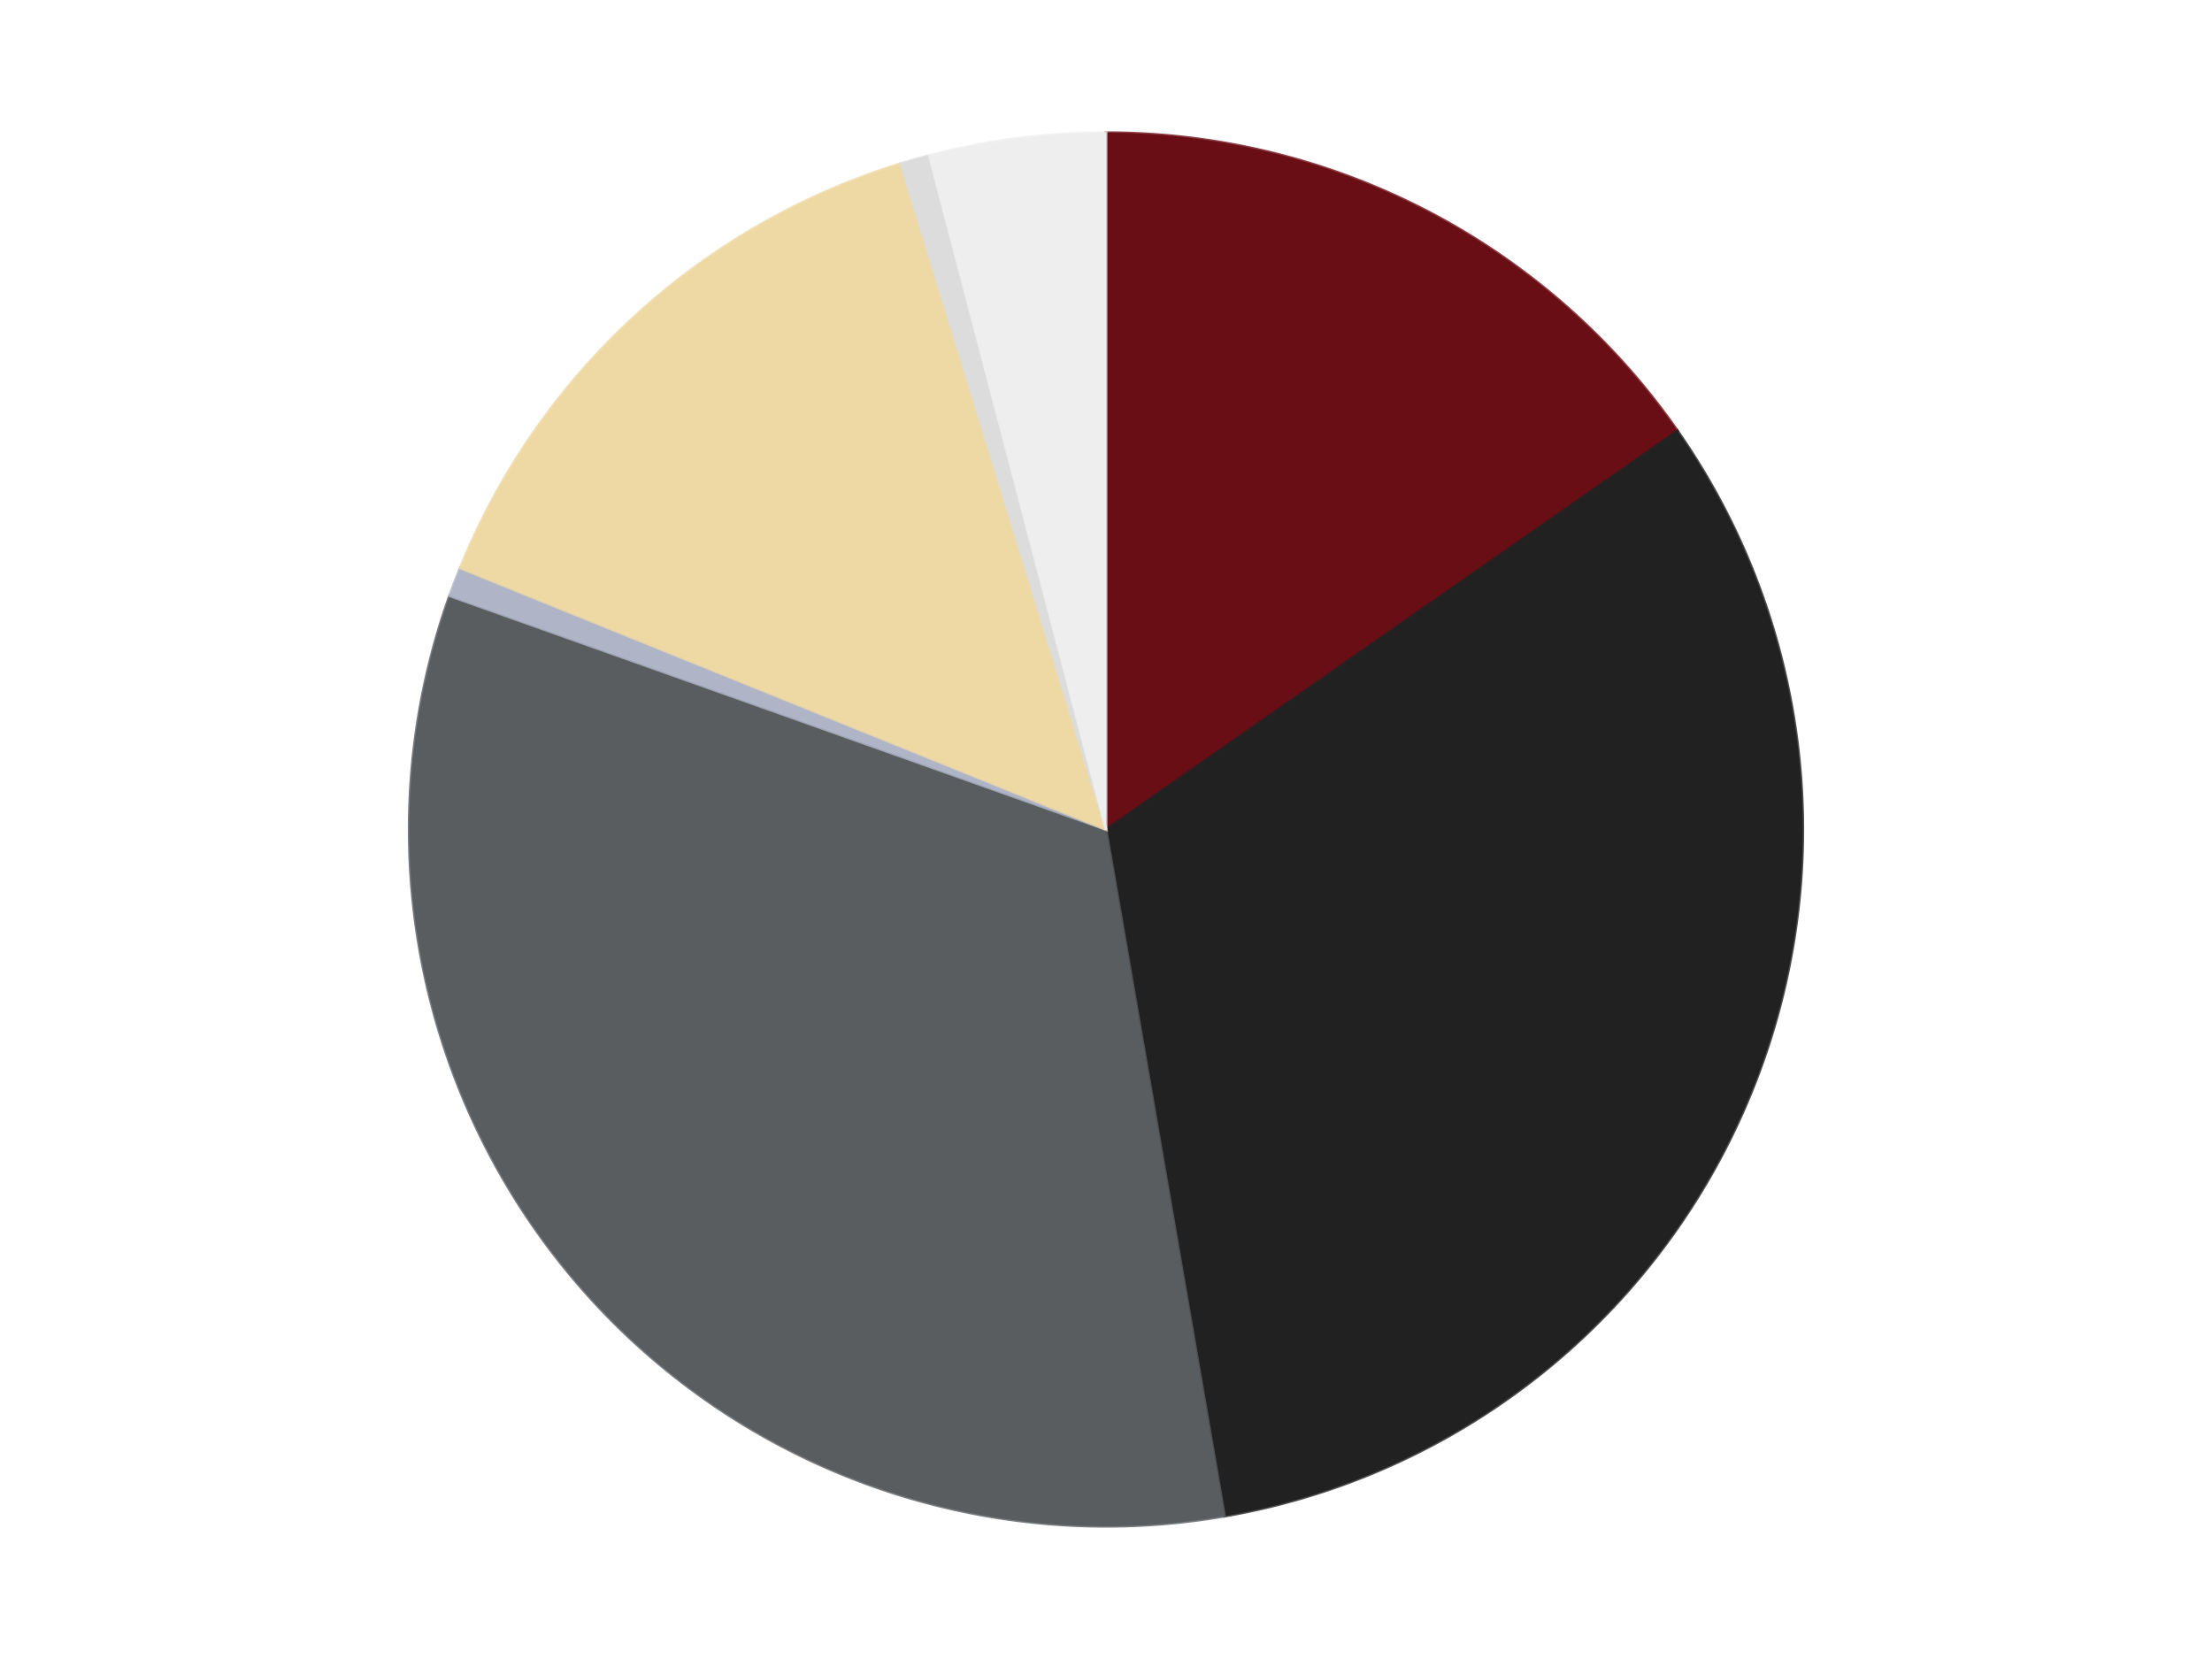
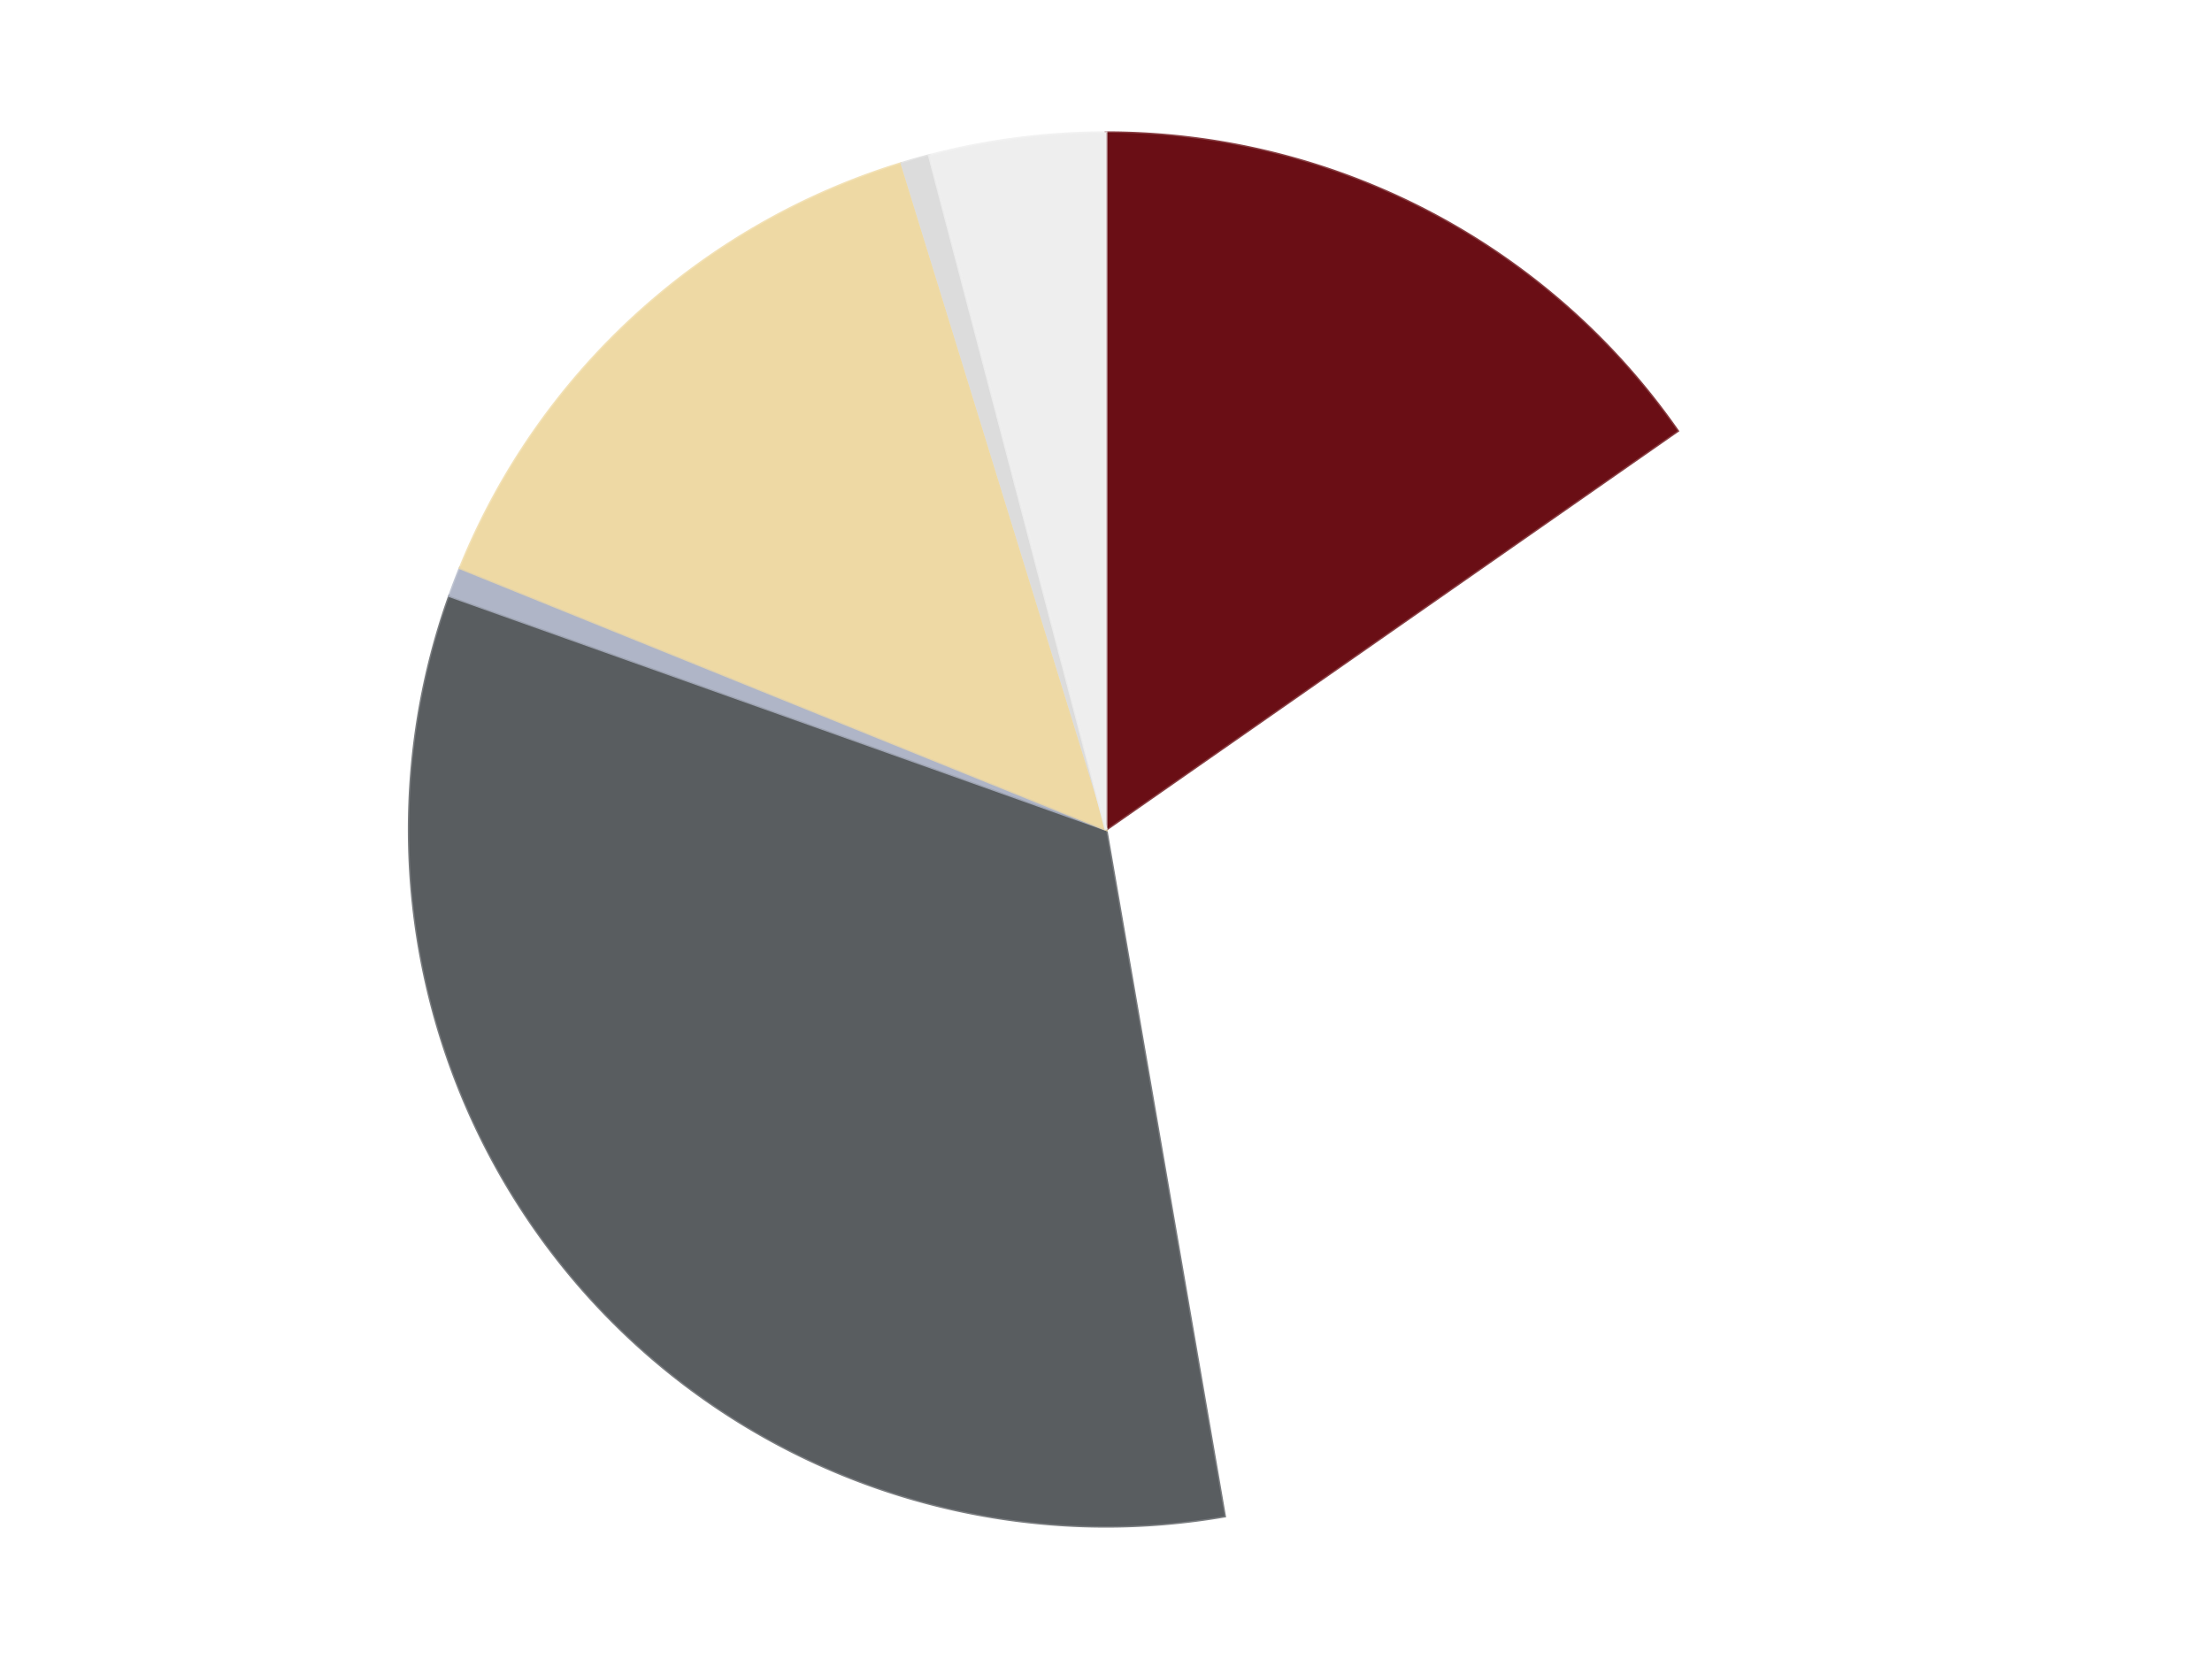
<svg xmlns="http://www.w3.org/2000/svg" xmlns:xlink="http://www.w3.org/1999/xlink" id="chart-bf3bbb26-04a0-46f9-8a9c-54419e72d227" class="pygal-chart" viewBox="0 0 800 600">
  <defs>
    <style type="text/css">#chart-bf3bbb26-04a0-46f9-8a9c-54419e72d227{-webkit-user-select:none;-webkit-font-smoothing:antialiased;font-family:Consolas,"Liberation Mono",Menlo,Courier,monospace}#chart-bf3bbb26-04a0-46f9-8a9c-54419e72d227 .title{font-family:Consolas,"Liberation Mono",Menlo,Courier,monospace;font-size:16px}#chart-bf3bbb26-04a0-46f9-8a9c-54419e72d227 .legends .legend text{font-family:Consolas,"Liberation Mono",Menlo,Courier,monospace;font-size:14px}#chart-bf3bbb26-04a0-46f9-8a9c-54419e72d227 .axis text{font-family:Consolas,"Liberation Mono",Menlo,Courier,monospace;font-size:10px}#chart-bf3bbb26-04a0-46f9-8a9c-54419e72d227 .axis text.major{font-family:Consolas,"Liberation Mono",Menlo,Courier,monospace;font-size:10px}#chart-bf3bbb26-04a0-46f9-8a9c-54419e72d227 .text-overlay text.value{font-family:Consolas,"Liberation Mono",Menlo,Courier,monospace;font-size:16px}#chart-bf3bbb26-04a0-46f9-8a9c-54419e72d227 .text-overlay text.label{font-family:Consolas,"Liberation Mono",Menlo,Courier,monospace;font-size:10px}#chart-bf3bbb26-04a0-46f9-8a9c-54419e72d227 .tooltip{font-family:Consolas,"Liberation Mono",Menlo,Courier,monospace;font-size:14px}#chart-bf3bbb26-04a0-46f9-8a9c-54419e72d227 text.no_data{font-family:Consolas,"Liberation Mono",Menlo,Courier,monospace;font-size:64px}
#chart-bf3bbb26-04a0-46f9-8a9c-54419e72d227{background-color:transparent}#chart-bf3bbb26-04a0-46f9-8a9c-54419e72d227 path,#chart-bf3bbb26-04a0-46f9-8a9c-54419e72d227 line,#chart-bf3bbb26-04a0-46f9-8a9c-54419e72d227 rect,#chart-bf3bbb26-04a0-46f9-8a9c-54419e72d227 circle{-webkit-transition:150ms;-moz-transition:150ms;transition:150ms}#chart-bf3bbb26-04a0-46f9-8a9c-54419e72d227 .graph &gt; .background{fill:transparent}#chart-bf3bbb26-04a0-46f9-8a9c-54419e72d227 .plot &gt; .background{fill:transparent}#chart-bf3bbb26-04a0-46f9-8a9c-54419e72d227 .graph{fill:rgba(0,0,0,.87)}#chart-bf3bbb26-04a0-46f9-8a9c-54419e72d227 text.no_data{fill:rgba(0,0,0,1)}#chart-bf3bbb26-04a0-46f9-8a9c-54419e72d227 .title{fill:rgba(0,0,0,1)}#chart-bf3bbb26-04a0-46f9-8a9c-54419e72d227 .legends .legend text{fill:rgba(0,0,0,.87)}#chart-bf3bbb26-04a0-46f9-8a9c-54419e72d227 .legends .legend:hover text{fill:rgba(0,0,0,1)}#chart-bf3bbb26-04a0-46f9-8a9c-54419e72d227 .axis .line{stroke:rgba(0,0,0,1)}#chart-bf3bbb26-04a0-46f9-8a9c-54419e72d227 .axis .guide.line{stroke:rgba(0,0,0,.54)}#chart-bf3bbb26-04a0-46f9-8a9c-54419e72d227 .axis .major.line{stroke:rgba(0,0,0,.87)}#chart-bf3bbb26-04a0-46f9-8a9c-54419e72d227 .axis text.major{fill:rgba(0,0,0,1)}#chart-bf3bbb26-04a0-46f9-8a9c-54419e72d227 .axis.y .guides:hover .guide.line,#chart-bf3bbb26-04a0-46f9-8a9c-54419e72d227 .line-graph .axis.x .guides:hover .guide.line,#chart-bf3bbb26-04a0-46f9-8a9c-54419e72d227 .stackedline-graph .axis.x .guides:hover .guide.line,#chart-bf3bbb26-04a0-46f9-8a9c-54419e72d227 .xy-graph .axis.x .guides:hover .guide.line{stroke:rgba(0,0,0,1)}#chart-bf3bbb26-04a0-46f9-8a9c-54419e72d227 .axis .guides:hover text{fill:rgba(0,0,0,1)}#chart-bf3bbb26-04a0-46f9-8a9c-54419e72d227 .reactive{fill-opacity:1.0;stroke-opacity:.8;stroke-width:1}#chart-bf3bbb26-04a0-46f9-8a9c-54419e72d227 .ci{stroke:rgba(0,0,0,.87)}#chart-bf3bbb26-04a0-46f9-8a9c-54419e72d227 .reactive.active,#chart-bf3bbb26-04a0-46f9-8a9c-54419e72d227 .active .reactive{fill-opacity:0.6;stroke-opacity:.9;stroke-width:4}#chart-bf3bbb26-04a0-46f9-8a9c-54419e72d227 .ci .reactive.active{stroke-width:1.5}#chart-bf3bbb26-04a0-46f9-8a9c-54419e72d227 .series text{fill:rgba(0,0,0,1)}#chart-bf3bbb26-04a0-46f9-8a9c-54419e72d227 .tooltip rect{fill:transparent;stroke:rgba(0,0,0,1);-webkit-transition:opacity 150ms;-moz-transition:opacity 150ms;transition:opacity 150ms}#chart-bf3bbb26-04a0-46f9-8a9c-54419e72d227 .tooltip .label{fill:rgba(0,0,0,.87)}#chart-bf3bbb26-04a0-46f9-8a9c-54419e72d227 .tooltip .label{fill:rgba(0,0,0,.87)}#chart-bf3bbb26-04a0-46f9-8a9c-54419e72d227 .tooltip .legend{font-size:.8em;fill:rgba(0,0,0,.54)}#chart-bf3bbb26-04a0-46f9-8a9c-54419e72d227 .tooltip .x_label{font-size:.6em;fill:rgba(0,0,0,1)}#chart-bf3bbb26-04a0-46f9-8a9c-54419e72d227 .tooltip .xlink{font-size:.5em;text-decoration:underline}#chart-bf3bbb26-04a0-46f9-8a9c-54419e72d227 .tooltip .value{font-size:1.5em}#chart-bf3bbb26-04a0-46f9-8a9c-54419e72d227 .bound{font-size:.5em}#chart-bf3bbb26-04a0-46f9-8a9c-54419e72d227 .max-value{font-size:.75em;fill:rgba(0,0,0,.54)}#chart-bf3bbb26-04a0-46f9-8a9c-54419e72d227 .map-element{fill:transparent;stroke:rgba(0,0,0,.54) !important}#chart-bf3bbb26-04a0-46f9-8a9c-54419e72d227 .map-element .reactive{fill-opacity:inherit;stroke-opacity:inherit}#chart-bf3bbb26-04a0-46f9-8a9c-54419e72d227 .color-0,#chart-bf3bbb26-04a0-46f9-8a9c-54419e72d227 .color-0 a:visited{stroke:#F44336;fill:#F44336}#chart-bf3bbb26-04a0-46f9-8a9c-54419e72d227 .color-1,#chart-bf3bbb26-04a0-46f9-8a9c-54419e72d227 .color-1 a:visited{stroke:#3F51B5;fill:#3F51B5}#chart-bf3bbb26-04a0-46f9-8a9c-54419e72d227 .color-2,#chart-bf3bbb26-04a0-46f9-8a9c-54419e72d227 .color-2 a:visited{stroke:#009688;fill:#009688}#chart-bf3bbb26-04a0-46f9-8a9c-54419e72d227 .color-3,#chart-bf3bbb26-04a0-46f9-8a9c-54419e72d227 .color-3 a:visited{stroke:#FFC107;fill:#FFC107}#chart-bf3bbb26-04a0-46f9-8a9c-54419e72d227 .color-4,#chart-bf3bbb26-04a0-46f9-8a9c-54419e72d227 .color-4 a:visited{stroke:#FF5722;fill:#FF5722}#chart-bf3bbb26-04a0-46f9-8a9c-54419e72d227 .color-5,#chart-bf3bbb26-04a0-46f9-8a9c-54419e72d227 .color-5 a:visited{stroke:#9C27B0;fill:#9C27B0}#chart-bf3bbb26-04a0-46f9-8a9c-54419e72d227 .color-6,#chart-bf3bbb26-04a0-46f9-8a9c-54419e72d227 .color-6 a:visited{stroke:#03A9F4;fill:#03A9F4}#chart-bf3bbb26-04a0-46f9-8a9c-54419e72d227 .text-overlay .color-0 text{fill:black}#chart-bf3bbb26-04a0-46f9-8a9c-54419e72d227 .text-overlay .color-1 text{fill:black}#chart-bf3bbb26-04a0-46f9-8a9c-54419e72d227 .text-overlay .color-2 text{fill:black}#chart-bf3bbb26-04a0-46f9-8a9c-54419e72d227 .text-overlay .color-3 text{fill:black}#chart-bf3bbb26-04a0-46f9-8a9c-54419e72d227 .text-overlay .color-4 text{fill:black}#chart-bf3bbb26-04a0-46f9-8a9c-54419e72d227 .text-overlay .color-5 text{fill:black}#chart-bf3bbb26-04a0-46f9-8a9c-54419e72d227 .text-overlay .color-6 text{fill:black}
#chart-bf3bbb26-04a0-46f9-8a9c-54419e72d227 text.no_data{text-anchor:middle}#chart-bf3bbb26-04a0-46f9-8a9c-54419e72d227 .guide.line{fill:none}#chart-bf3bbb26-04a0-46f9-8a9c-54419e72d227 .centered{text-anchor:middle}#chart-bf3bbb26-04a0-46f9-8a9c-54419e72d227 .title{text-anchor:middle}#chart-bf3bbb26-04a0-46f9-8a9c-54419e72d227 .legends .legend text{fill-opacity:1}#chart-bf3bbb26-04a0-46f9-8a9c-54419e72d227 .axis.x text{text-anchor:middle}#chart-bf3bbb26-04a0-46f9-8a9c-54419e72d227 .axis.x:not(.web) text[transform]{text-anchor:start}#chart-bf3bbb26-04a0-46f9-8a9c-54419e72d227 .axis.x:not(.web) text[transform].backwards{text-anchor:end}#chart-bf3bbb26-04a0-46f9-8a9c-54419e72d227 .axis.y text{text-anchor:end}#chart-bf3bbb26-04a0-46f9-8a9c-54419e72d227 .axis.y text[transform].backwards{text-anchor:start}#chart-bf3bbb26-04a0-46f9-8a9c-54419e72d227 .axis.y2 text{text-anchor:start}#chart-bf3bbb26-04a0-46f9-8a9c-54419e72d227 .axis.y2 text[transform].backwards{text-anchor:end}#chart-bf3bbb26-04a0-46f9-8a9c-54419e72d227 .axis .guide.line{stroke-dasharray:4,4;stroke:black}#chart-bf3bbb26-04a0-46f9-8a9c-54419e72d227 .axis .major.guide.line{stroke-dasharray:6,6;stroke:black}#chart-bf3bbb26-04a0-46f9-8a9c-54419e72d227 .horizontal .axis.y .guide.line,#chart-bf3bbb26-04a0-46f9-8a9c-54419e72d227 .horizontal .axis.y2 .guide.line,#chart-bf3bbb26-04a0-46f9-8a9c-54419e72d227 .vertical .axis.x .guide.line{opacity:0}#chart-bf3bbb26-04a0-46f9-8a9c-54419e72d227 .horizontal .axis.always_show .guide.line,#chart-bf3bbb26-04a0-46f9-8a9c-54419e72d227 .vertical .axis.always_show .guide.line{opacity:1 !important}#chart-bf3bbb26-04a0-46f9-8a9c-54419e72d227 .axis.y .guides:hover .guide.line,#chart-bf3bbb26-04a0-46f9-8a9c-54419e72d227 .axis.y2 .guides:hover .guide.line,#chart-bf3bbb26-04a0-46f9-8a9c-54419e72d227 .axis.x .guides:hover .guide.line{opacity:1}#chart-bf3bbb26-04a0-46f9-8a9c-54419e72d227 .axis .guides:hover text{opacity:1}#chart-bf3bbb26-04a0-46f9-8a9c-54419e72d227 .nofill{fill:none}#chart-bf3bbb26-04a0-46f9-8a9c-54419e72d227 .subtle-fill{fill-opacity:.2}#chart-bf3bbb26-04a0-46f9-8a9c-54419e72d227 .dot{stroke-width:1px;fill-opacity:1;stroke-opacity:1}#chart-bf3bbb26-04a0-46f9-8a9c-54419e72d227 .dot.active{stroke-width:5px}#chart-bf3bbb26-04a0-46f9-8a9c-54419e72d227 .dot.negative{fill:transparent}#chart-bf3bbb26-04a0-46f9-8a9c-54419e72d227 text,#chart-bf3bbb26-04a0-46f9-8a9c-54419e72d227 tspan{stroke:none !important}#chart-bf3bbb26-04a0-46f9-8a9c-54419e72d227 .series text.active{opacity:1}#chart-bf3bbb26-04a0-46f9-8a9c-54419e72d227 .tooltip rect{fill-opacity:.95;stroke-width:.5}#chart-bf3bbb26-04a0-46f9-8a9c-54419e72d227 .tooltip text{fill-opacity:1}#chart-bf3bbb26-04a0-46f9-8a9c-54419e72d227 .showable{visibility:hidden}#chart-bf3bbb26-04a0-46f9-8a9c-54419e72d227 .showable.shown{visibility:visible}#chart-bf3bbb26-04a0-46f9-8a9c-54419e72d227 .gauge-background{fill:rgba(229,229,229,1);stroke:none}#chart-bf3bbb26-04a0-46f9-8a9c-54419e72d227 .bg-lines{stroke:transparent;stroke-width:2px}</style>
    <script type="text/javascript">window.pygal = window.pygal || {};window.pygal.config = window.pygal.config || {};window.pygal.config['bf3bbb26-04a0-46f9-8a9c-54419e72d227'] = {"allow_interruptions": false, "box_mode": "extremes", "classes": ["pygal-chart"], "css": ["file://style.css", "file://graph.css"], "defs": [], "disable_xml_declaration": false, "dots_size": 2.5, "dynamic_print_values": false, "explicit_size": false, "fill": false, "force_uri_protocol": "https", "formatter": null, "half_pie": false, "height": 600, "include_x_axis": false, "inner_radius": 0, "interpolate": null, "interpolation_parameters": {}, "interpolation_precision": 250, "inverse_y_axis": false, "js": ["//kozea.github.io/pygal.js/2.0.x/pygal-tooltips.min.js"], "legend_at_bottom": false, "legend_at_bottom_columns": null, "legend_box_size": 12, "logarithmic": false, "margin": 20, "margin_bottom": null, "margin_left": null, "margin_right": null, "margin_top": null, "max_scale": 16, "min_scale": 4, "missing_value_fill_truncation": "x", "no_data_text": "No data", "no_prefix": false, "order_min": null, "pretty_print": false, "print_labels": false, "print_values": false, "print_values_position": "center", "print_zeroes": true, "range": null, "rounded_bars": null, "secondary_range": null, "show_dots": true, "show_legend": false, "show_minor_x_labels": true, "show_minor_y_labels": true, "show_only_major_dots": false, "show_x_guides": false, "show_x_labels": true, "show_y_guides": true, "show_y_labels": true, "spacing": 10, "stack_from_top": false, "strict": false, "stroke": true, "stroke_style": null, "style": {"background": "transparent", "ci_colors": [], "colors": ["#F44336", "#3F51B5", "#009688", "#FFC107", "#FF5722", "#9C27B0", "#03A9F4", "#8BC34A", "#FF9800", "#E91E63", "#2196F3", "#4CAF50", "#FFEB3B", "#673AB7", "#00BCD4", "#CDDC39", "#9E9E9E", "#607D8B"], "dot_opacity": "1", "font_family": "Consolas, \"Liberation Mono\", Menlo, Courier, monospace", "foreground": "rgba(0, 0, 0, .87)", "foreground_strong": "rgba(0, 0, 0, 1)", "foreground_subtle": "rgba(0, 0, 0, .54)", "guide_stroke_color": "black", "guide_stroke_dasharray": "4,4", "label_font_family": "Consolas, \"Liberation Mono\", Menlo, Courier, monospace", "label_font_size": 10, "legend_font_family": "Consolas, \"Liberation Mono\", Menlo, Courier, monospace", "legend_font_size": 14, "major_guide_stroke_color": "black", "major_guide_stroke_dasharray": "6,6", "major_label_font_family": "Consolas, \"Liberation Mono\", Menlo, Courier, monospace", "major_label_font_size": 10, "no_data_font_family": "Consolas, \"Liberation Mono\", Menlo, Courier, monospace", "no_data_font_size": 64, "opacity": "1.0", "opacity_hover": "0.6", "plot_background": "transparent", "stroke_opacity": ".8", "stroke_opacity_hover": ".9", "stroke_width": "1", "stroke_width_hover": "4", "title_font_family": "Consolas, \"Liberation Mono\", Menlo, Courier, monospace", "title_font_size": 16, "tooltip_font_family": "Consolas, \"Liberation Mono\", Menlo, Courier, monospace", "tooltip_font_size": 14, "transition": "150ms", "value_background": "rgba(229, 229, 229, 1)", "value_colors": [], "value_font_family": "Consolas, \"Liberation Mono\", Menlo, Courier, monospace", "value_font_size": 16, "value_label_font_family": "Consolas, \"Liberation Mono\", Menlo, Courier, monospace", "value_label_font_size": 10}, "title": null, "tooltip_border_radius": 0, "tooltip_fancy_mode": true, "truncate_label": null, "truncate_legend": null, "width": 800, "x_label_rotation": 0, "x_labels": null, "x_labels_major": null, "x_labels_major_count": null, "x_labels_major_every": null, "x_title": null, "xrange": null, "y_label_rotation": 0, "y_labels": null, "y_labels_major": null, "y_labels_major_count": null, "y_labels_major_every": null, "y_title": null, "zero": 0, "legends": ["Dark Red", "Black", "Dark Bluish Gray", "Light Bluish Gray", "Tan", "Chrome Silver", "Trans-Clear"]}</script>
    <script type="text/javascript" xlink:href="https://kozea.github.io/pygal.js/2.0.x/pygal-tooltips.min.js" />
  </defs>
  <title>Pygal</title>
  <g class="graph pie-graph vertical">
    <rect x="0" y="0" width="800" height="600" class="background" />
    <g transform="translate(20, 20)" class="plot">
      <rect x="0" y="0" width="760" height="560" class="background" />
      <g class="series serie-0 color-0">
        <g class="slices">
          <g class="slice" style="fill: #6A0E15; stroke: #6A0E15">
            <path d="M380 28 A252 252 0 0 1 586.683 135.827 L380 280 A0 0 0 0 0 380 280 z" class="slice reactive tooltip-trigger" />
            <desc class="value">90</desc>
            <desc class="x centered">438.2798245703452</desc>
            <desc class="y centered">168.28848739700197</desc>
          </g>
        </g>
      </g>
      <g class="series serie-1 color-1">
        <g class="slices">
          <g class="slice" style="fill: #212121; stroke: #212121">
-             <path d="M586.683 135.827 A252 252 0 0 1 422.875 528.326 L380 280 A0 0 0 0 0 380 280 z" class="slice reactive tooltip-trigger" />
            <desc class="value">188</desc>
            <desc class="x centered">496.27959493214587</desc>
            <desc class="y centered">328.52891717745285</desc>
          </g>
        </g>
      </g>
      <g class="series serie-2 color-2">
        <g class="slices">
          <g class="slice" style="fill: #595D60; stroke: #595D60">
            <path d="M422.875 528.326 A252 252 0 0 1 142.589 195.5 L380 280 A0 0 0 0 0 380 280 z" class="slice reactive tooltip-trigger" />
            <desc class="value">195</desc>
            <desc class="x centered">283.6227943655066</desc>
            <desc class="y centered">361.16301025766955</desc>
          </g>
        </g>
      </g>
      <g class="series serie-3 color-3">
        <g class="slices">
          <g class="slice" style="fill: #AFB5C7; stroke: #AFB5C7">
            <path d="M142.589 195.5 A252 252 0 0 1 146.417 185.433 L380 280 A0 0 0 0 0 380 280 z" class="slice reactive tooltip-trigger" />
            <desc class="value">4</desc>
            <desc class="x centered">262.2247192865393</desc>
            <desc class="y centered">235.22296065095944</desc>
          </g>
        </g>
      </g>
      <g class="series serie-4 color-4">
        <g class="slices">
          <g class="slice" style="fill: #EED9A4; stroke: #EED9A4">
            <path d="M146.417 185.433 A252 252 0 0 1 305.722 39.196 L380 280 A0 0 0 0 0 380 280 z" class="slice reactive tooltip-trigger" />
            <desc class="value">83</desc>
            <desc class="x centered">294.7929452770412</desc>
            <desc class="y centered">187.17889342698663</desc>
          </g>
        </g>
      </g>
      <g class="series serie-5 color-5">
        <g class="slices">
          <g class="slice" style="fill: #DCDCDC; stroke: #DCDCDC">
-             <path d="M305.722 39.196 A252 252 0 0 1 316.079 36.242 L380 280 A0 0 0 0 0 380 280 z" class="slice reactive tooltip-trigger" />
+             <path d="M305.722 39.196 A252 252 0 0 1 316.079 36.242 L380 280 A0 0 0 0 0 380 280 " class="slice reactive tooltip-trigger" />
            <desc class="value">4</desc>
            <desc class="x centered">345.4422936549588</desc>
            <desc class="y centered">158.83166695802942</desc>
          </g>
        </g>
      </g>
      <g class="series serie-6 color-6">
        <g class="slices">
          <g class="slice" style="fill: #EEEEEE; stroke: #EEEEEE">
            <path d="M316.079 36.242 A252 252 0 0 1 380 28 L380 280 A0 0 0 0 0 380 280 z" class="slice reactive tooltip-trigger" />
            <desc class="value">24</desc>
            <desc class="x centered">363.8874776277524</desc>
            <desc class="y centered">155.03445825827097</desc>
          </g>
        </g>
      </g>
    </g>
    <g class="titles" />
    <g transform="translate(20, 20)" class="plot overlay">
      <g class="series serie-0 color-0" />
      <g class="series serie-1 color-1" />
      <g class="series serie-2 color-2" />
      <g class="series serie-3 color-3" />
      <g class="series serie-4 color-4" />
      <g class="series serie-5 color-5" />
      <g class="series serie-6 color-6" />
    </g>
    <g transform="translate(20, 20)" class="plot text-overlay">
      <g class="series serie-0 color-0" />
      <g class="series serie-1 color-1" />
      <g class="series serie-2 color-2" />
      <g class="series serie-3 color-3" />
      <g class="series serie-4 color-4" />
      <g class="series serie-5 color-5" />
      <g class="series serie-6 color-6" />
    </g>
    <g transform="translate(20, 20)" class="plot tooltip-overlay">
      <g transform="translate(0 0)" style="opacity: 0" class="tooltip">
        <rect rx="0" ry="0" width="0" height="0" class="tooltip-box" />
        <g class="text" />
      </g>
    </g>
  </g>
</svg>